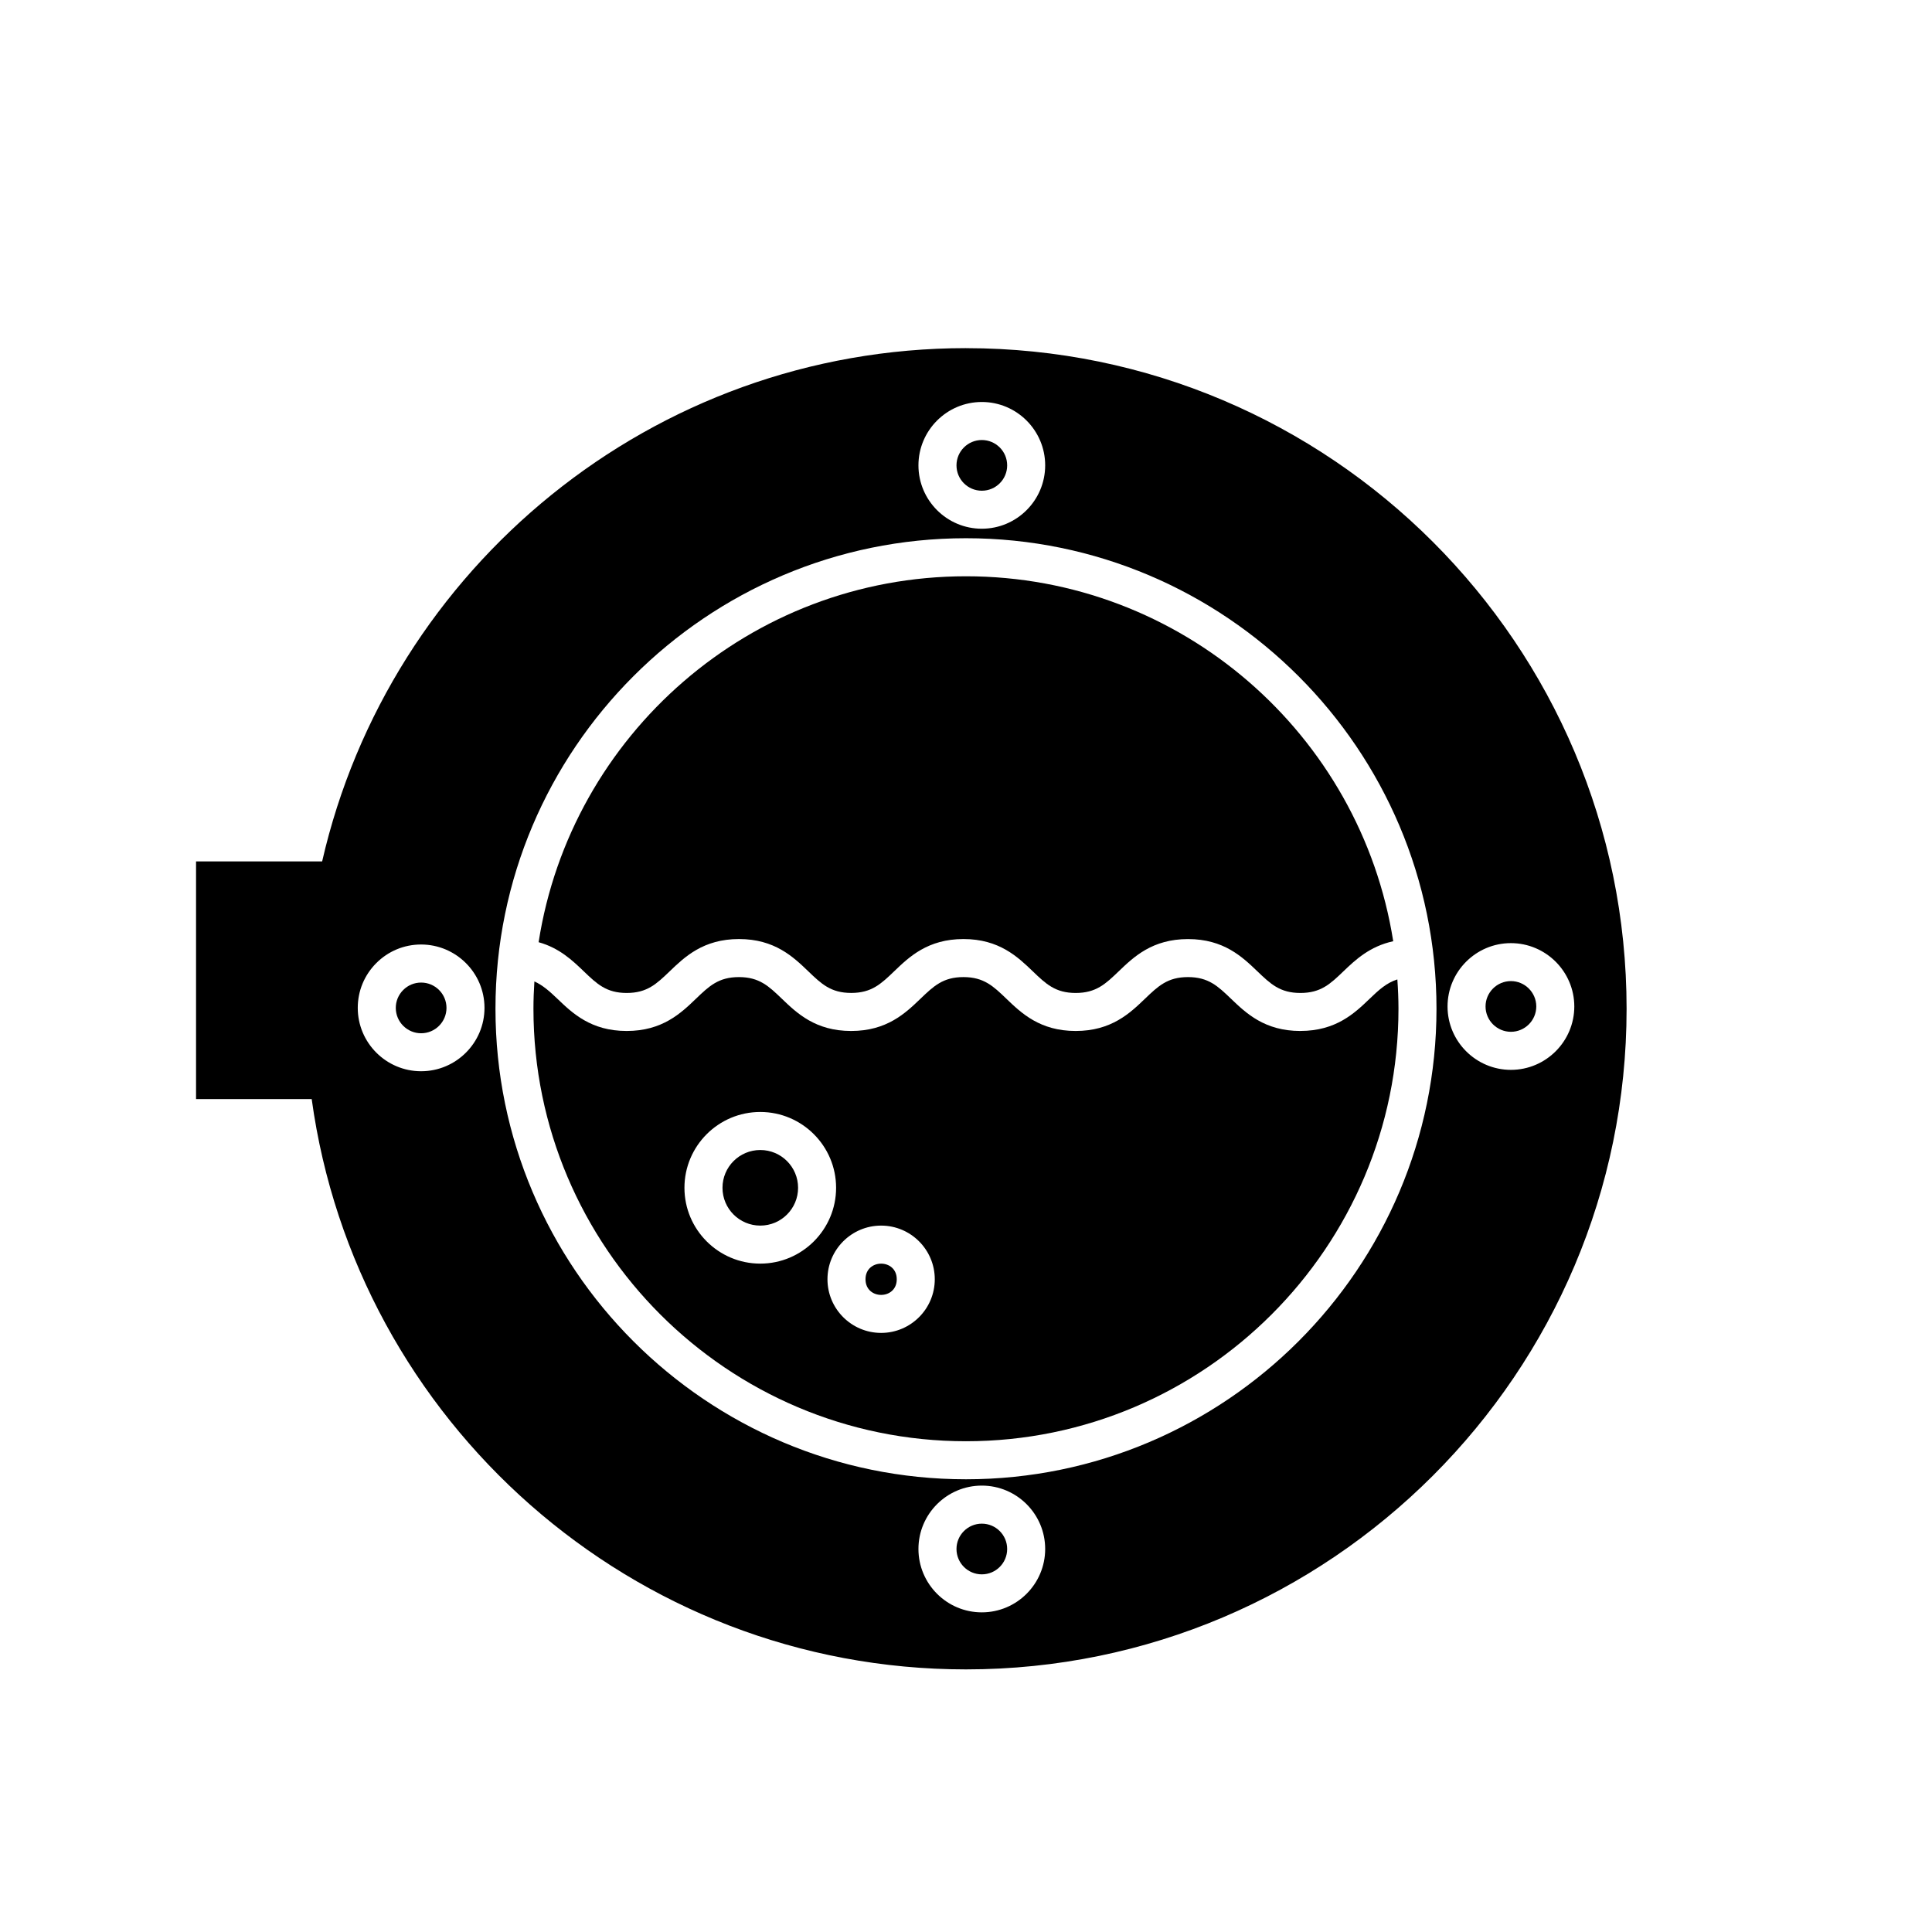
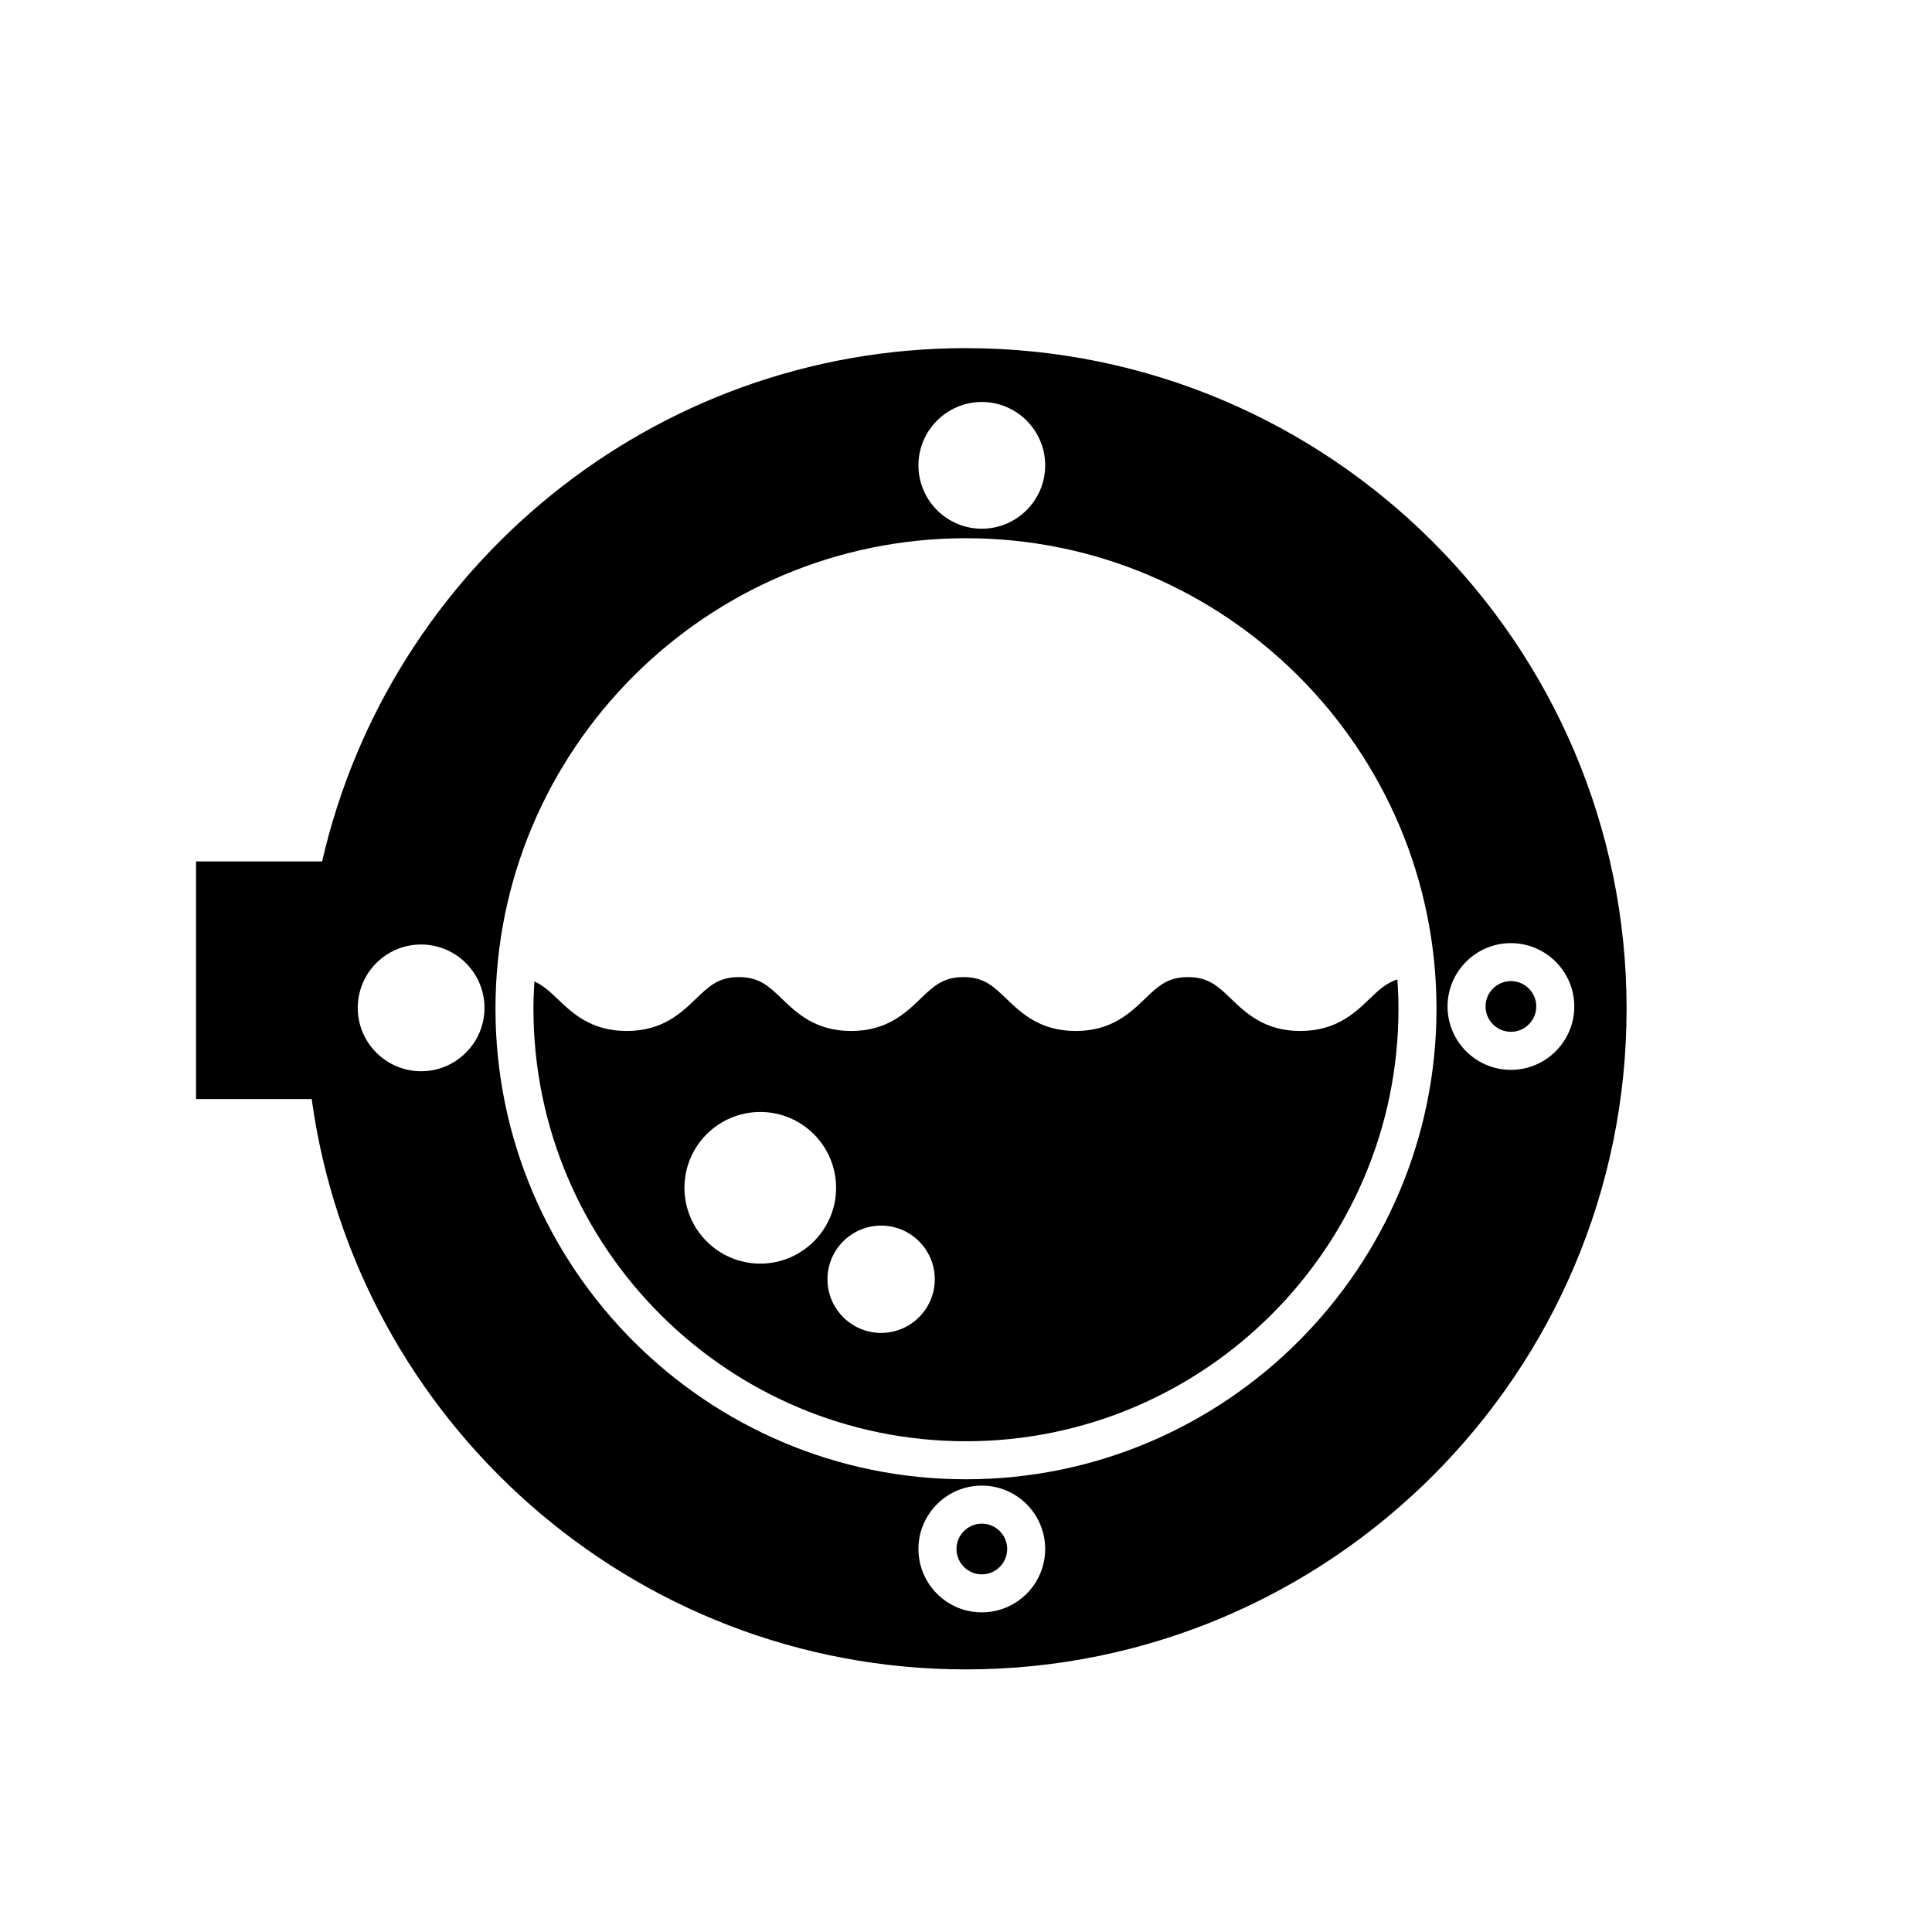
<svg xmlns="http://www.w3.org/2000/svg" fill="#000000" width="800px" height="800px" version="1.1" viewBox="144 144 512 512">
  <g>
-     <path d="m381.65 483.02c0 5.523-8.281 5.523-8.281 0 0-5.519 8.281-5.519 8.281 0" />
-     <path d="m255.61 404.39c-1.805 0-3.492 0.699-4.762 1.977-1.266 1.27-1.965 2.957-1.961 4.746 0.004 3.699 3.019 6.711 6.715 6.711h0.012c3.703-0.004 6.715-3.027 6.711-6.731-0.004-3.695-3.019-6.703-6.715-6.703z" />
-     <path d="m355.5 458.78c0 5.531-4.484 10.016-10.016 10.016s-10.016-4.484-10.016-10.016 4.484-10.016 10.016-10.016 10.016 4.484 10.016 10.016" />
    <path d="m488.61 417.22c-9.473 0-14.41-4.734-18.379-8.543-3.473-3.332-5.984-5.738-11.406-5.738-5.414 0-7.918 2.41-11.395 5.738-3.965 3.809-8.902 8.543-18.367 8.543-9.461 0-14.395-4.734-18.359-8.543-3.465-3.332-5.977-5.738-11.383-5.738-5.41 0-7.914 2.41-11.387 5.738-3.965 3.809-8.902 8.543-18.367 8.543-9.461 0-14.398-4.734-18.363-8.543-3.465-3.332-5.977-5.738-11.383-5.738s-7.914 2.41-11.383 5.738c-3.965 3.809-8.898 8.543-18.363 8.543s-14.395-4.734-18.363-8.543c-2.082-1.996-3.875-3.578-6.09-4.59-0.152 2.402-0.25 4.812-0.25 7.25 0.008 63.195 51.426 114.61 114.62 114.61s114.62-51.418 114.62-114.62c0-2.613-0.117-5.195-0.297-7.769-2.852 0.906-4.871 2.746-7.324 5.106-3.973 3.816-8.91 8.551-18.383 8.551zm-143.13 61.652c-11.078 0-20.094-9.012-20.094-20.094 0-11.078 9.012-20.094 20.094-20.094 11.078 0 20.094 9.012 20.094 20.094 0 11.078-9.016 20.094-20.094 20.094zm32.027 18.363c-7.84 0-14.219-6.379-14.219-14.219s6.379-14.219 14.219-14.219c7.84 0 14.219 6.379 14.219 14.219s-6.379 14.219-14.219 14.219z" />
    <path d="m544.41 404c-3.715 0.004-6.727 3.023-6.723 6.727 0.004 3.699 3.023 6.707 6.723 6.711 3.707-0.004 6.727-3.027 6.723-6.731-0.012-3.688-3.031-6.707-6.723-6.707z" />
-     <path d="m410.91 267.33c0 3.707-3.008 6.715-6.715 6.715-3.711 0-6.715-3.008-6.715-6.715 0-3.711 3.004-6.719 6.715-6.719 3.707 0 6.715 3.008 6.715 6.719" />
    <path d="m400 236.26c-83.113 0-152.83 58.234-170.63 136.03h-33.414v62.977h30.648c11.707 85.25 84.98 151.14 173.39 151.14 96.535 0 175.07-78.539 175.07-175.07 0-96.531-78.539-175.07-175.07-175.07zm-144.37 191.63h-0.027c-9.25 0-16.785-7.523-16.793-16.773-0.004-4.484 1.734-8.699 4.902-11.879 3.168-3.176 7.387-4.934 11.871-4.934 9.266 0 16.797 7.523 16.812 16.766 0.016 9.262-7.508 16.805-16.766 16.82zm148.56-177.36c9.262 0 16.793 7.535 16.793 16.793 0 9.254-7.527 16.793-16.793 16.793-9.262 0-16.793-7.535-16.793-16.793 0-9.254 7.539-16.793 16.793-16.793zm0 320.76c-9.262 0-16.793-7.535-16.793-16.797 0-9.262 7.535-16.793 16.793-16.793 9.262 0 16.793 7.531 16.793 16.793 0 9.262-7.527 16.797-16.793 16.797zm-4.195-35.266c-68.754 0-124.69-55.938-124.69-124.69-0.004-68.758 55.934-124.7 124.69-124.7 68.754 0 124.69 55.938 124.69 124.69 0 68.758-55.938 124.7-124.69 124.7zm144.44-108.5h-0.02c-9.25 0-16.785-7.523-16.801-16.766-0.016-9.266 7.512-16.809 16.773-16.82 9.266 0 16.801 7.523 16.82 16.773 0 9.254-7.519 16.797-16.773 16.812z" />
    <path d="m410.91 554.5c0 3.711-3.008 6.719-6.715 6.719-3.711 0-6.715-3.008-6.715-6.719 0-3.707 3.004-6.715 6.715-6.715 3.707 0 6.715 3.008 6.715 6.715" />
-     <path d="m400 296.72c-57.203 0-104.74 42.117-113.26 96.973 5.508 1.527 9.008 4.875 11.965 7.715 3.465 3.332 5.977 5.738 11.383 5.738s7.914-2.41 11.383-5.738c3.965-3.809 8.902-8.551 18.363-8.551 9.461 0 14.398 4.734 18.363 8.543 3.465 3.336 5.977 5.738 11.383 5.738s7.914-2.41 11.387-5.738c3.965-3.809 8.902-8.543 18.367-8.543 9.461 0 14.395 4.742 18.359 8.551 3.465 3.332 5.977 5.738 11.383 5.738 5.41 0 7.914-2.41 11.391-5.738 3.965-3.809 8.902-8.543 18.367-8.543 9.465 0 14.41 4.734 18.379 8.543 3.473 3.332 5.984 5.738 11.406 5.738s7.93-2.41 11.406-5.742c3.164-3.039 6.988-6.621 13.191-7.969-8.629-54.73-56.113-96.715-113.22-96.715z" />
  </g>
</svg>